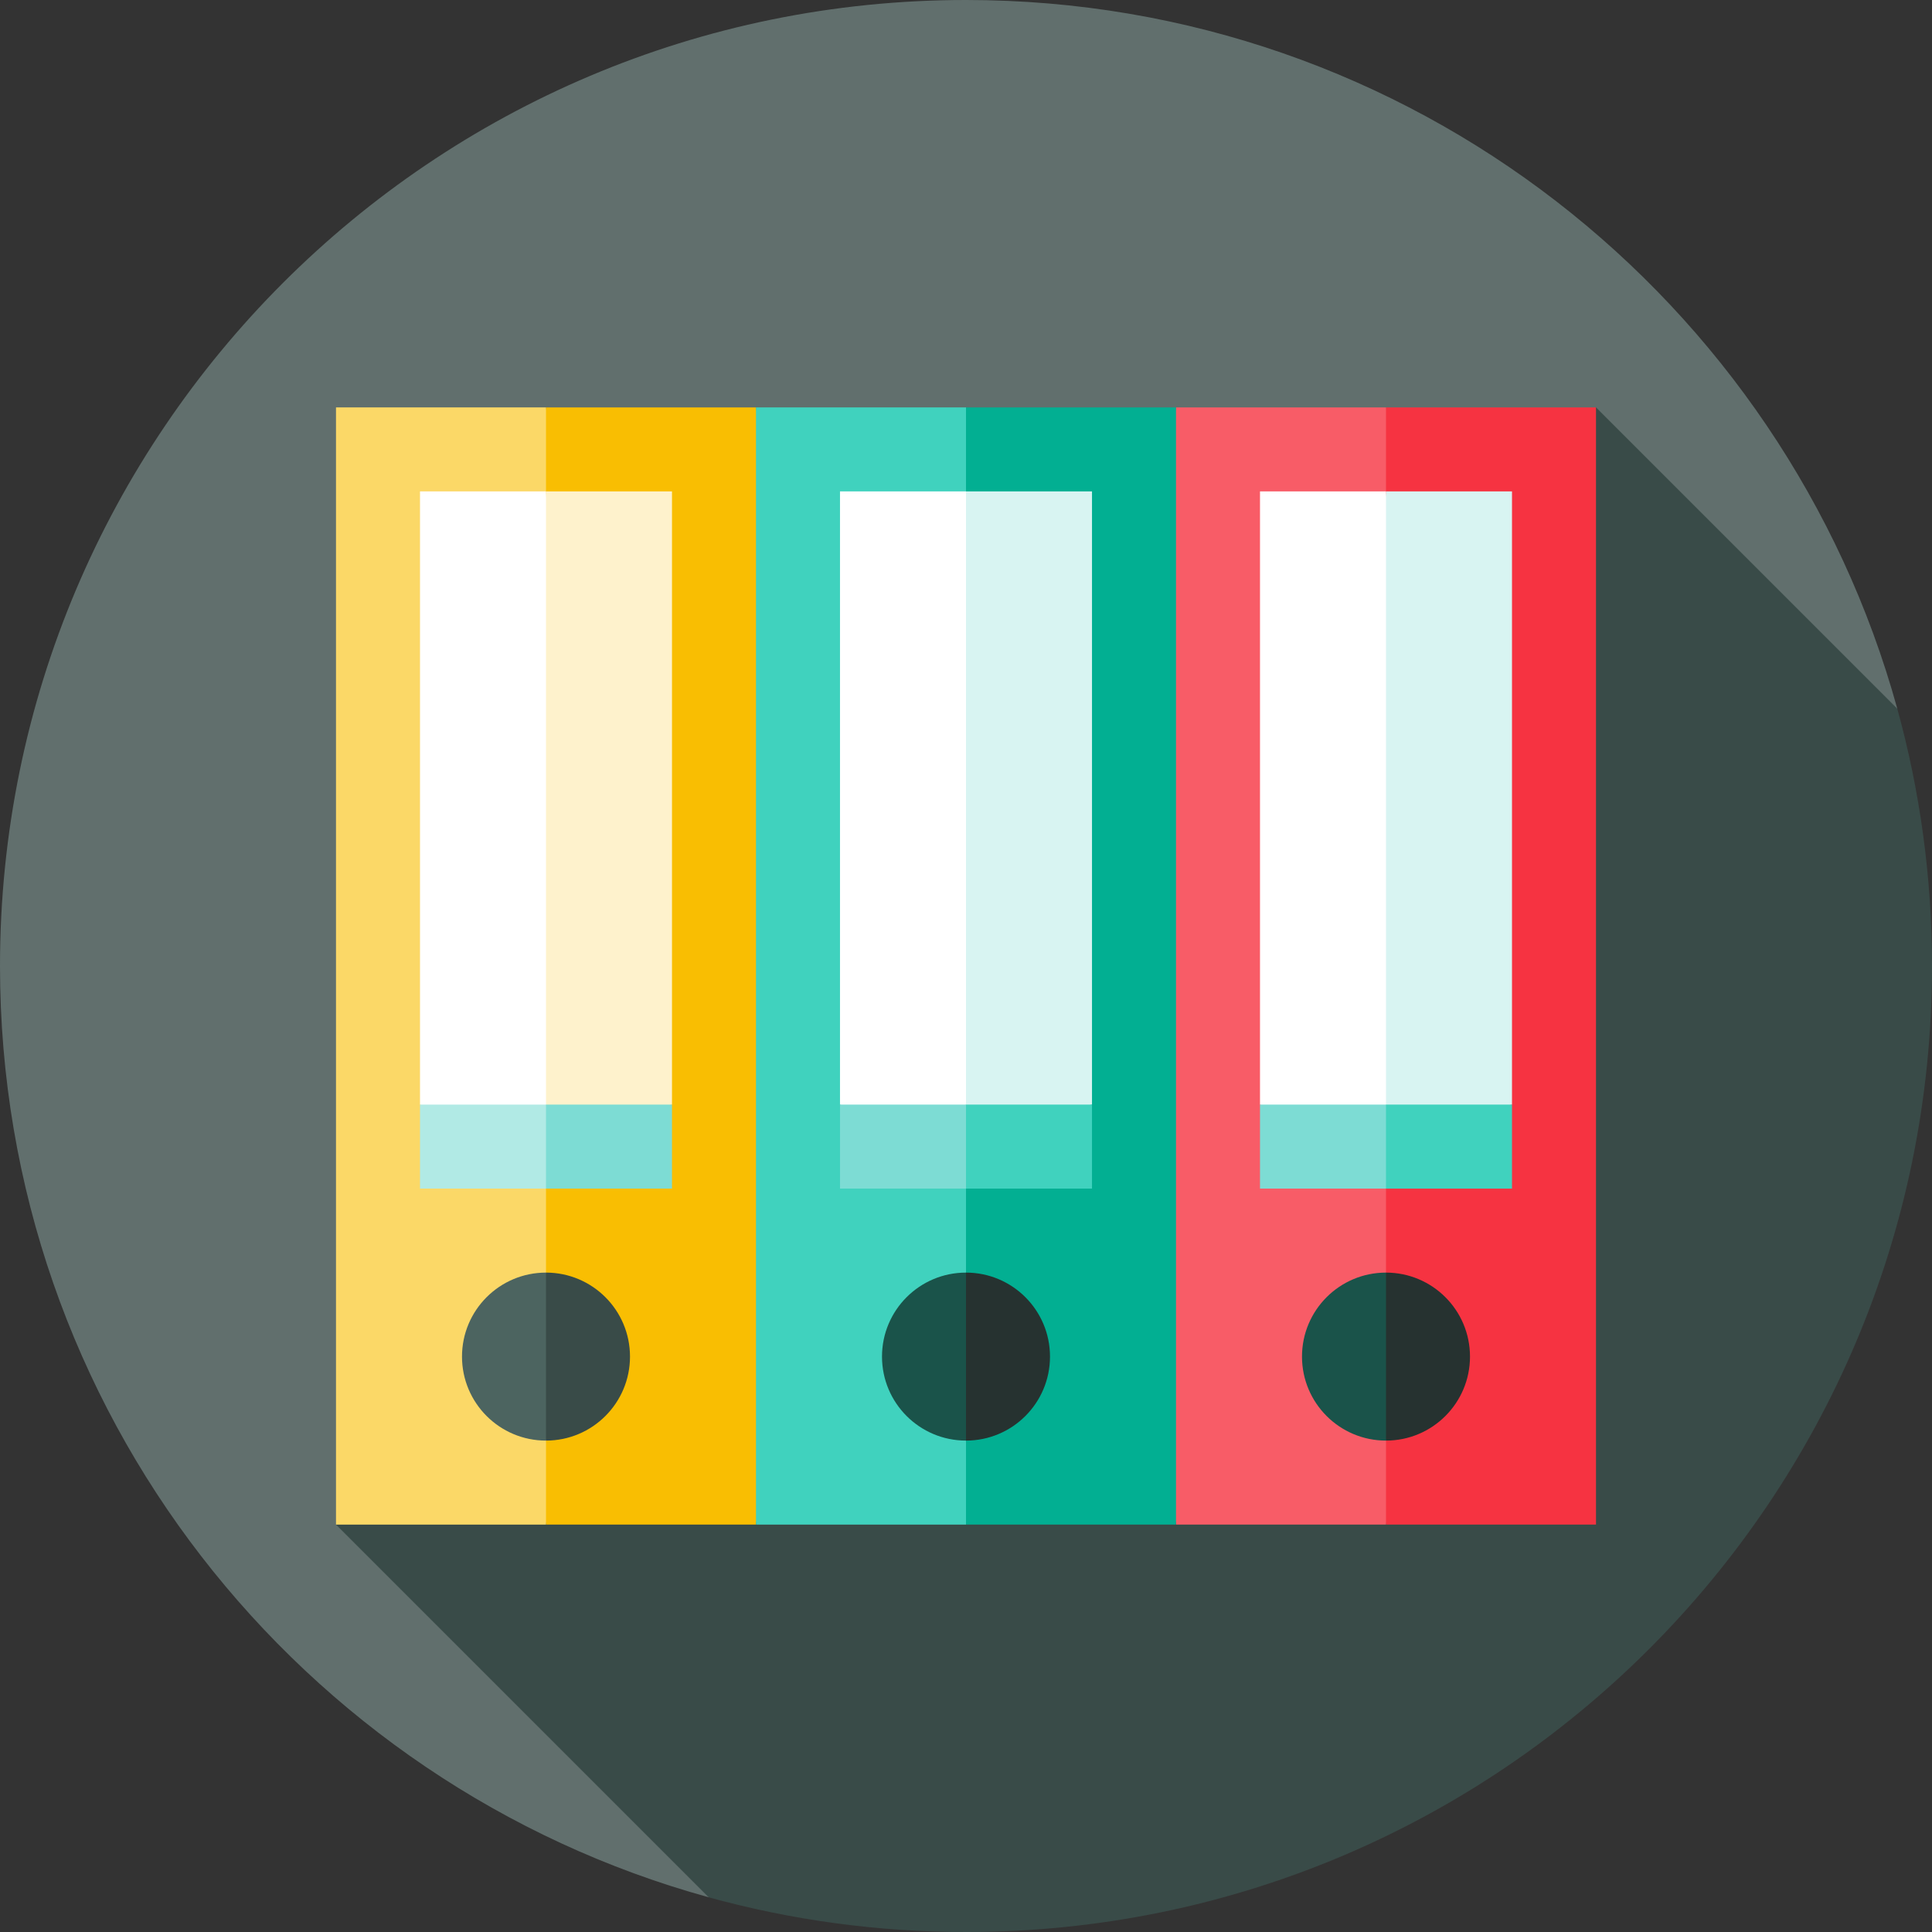
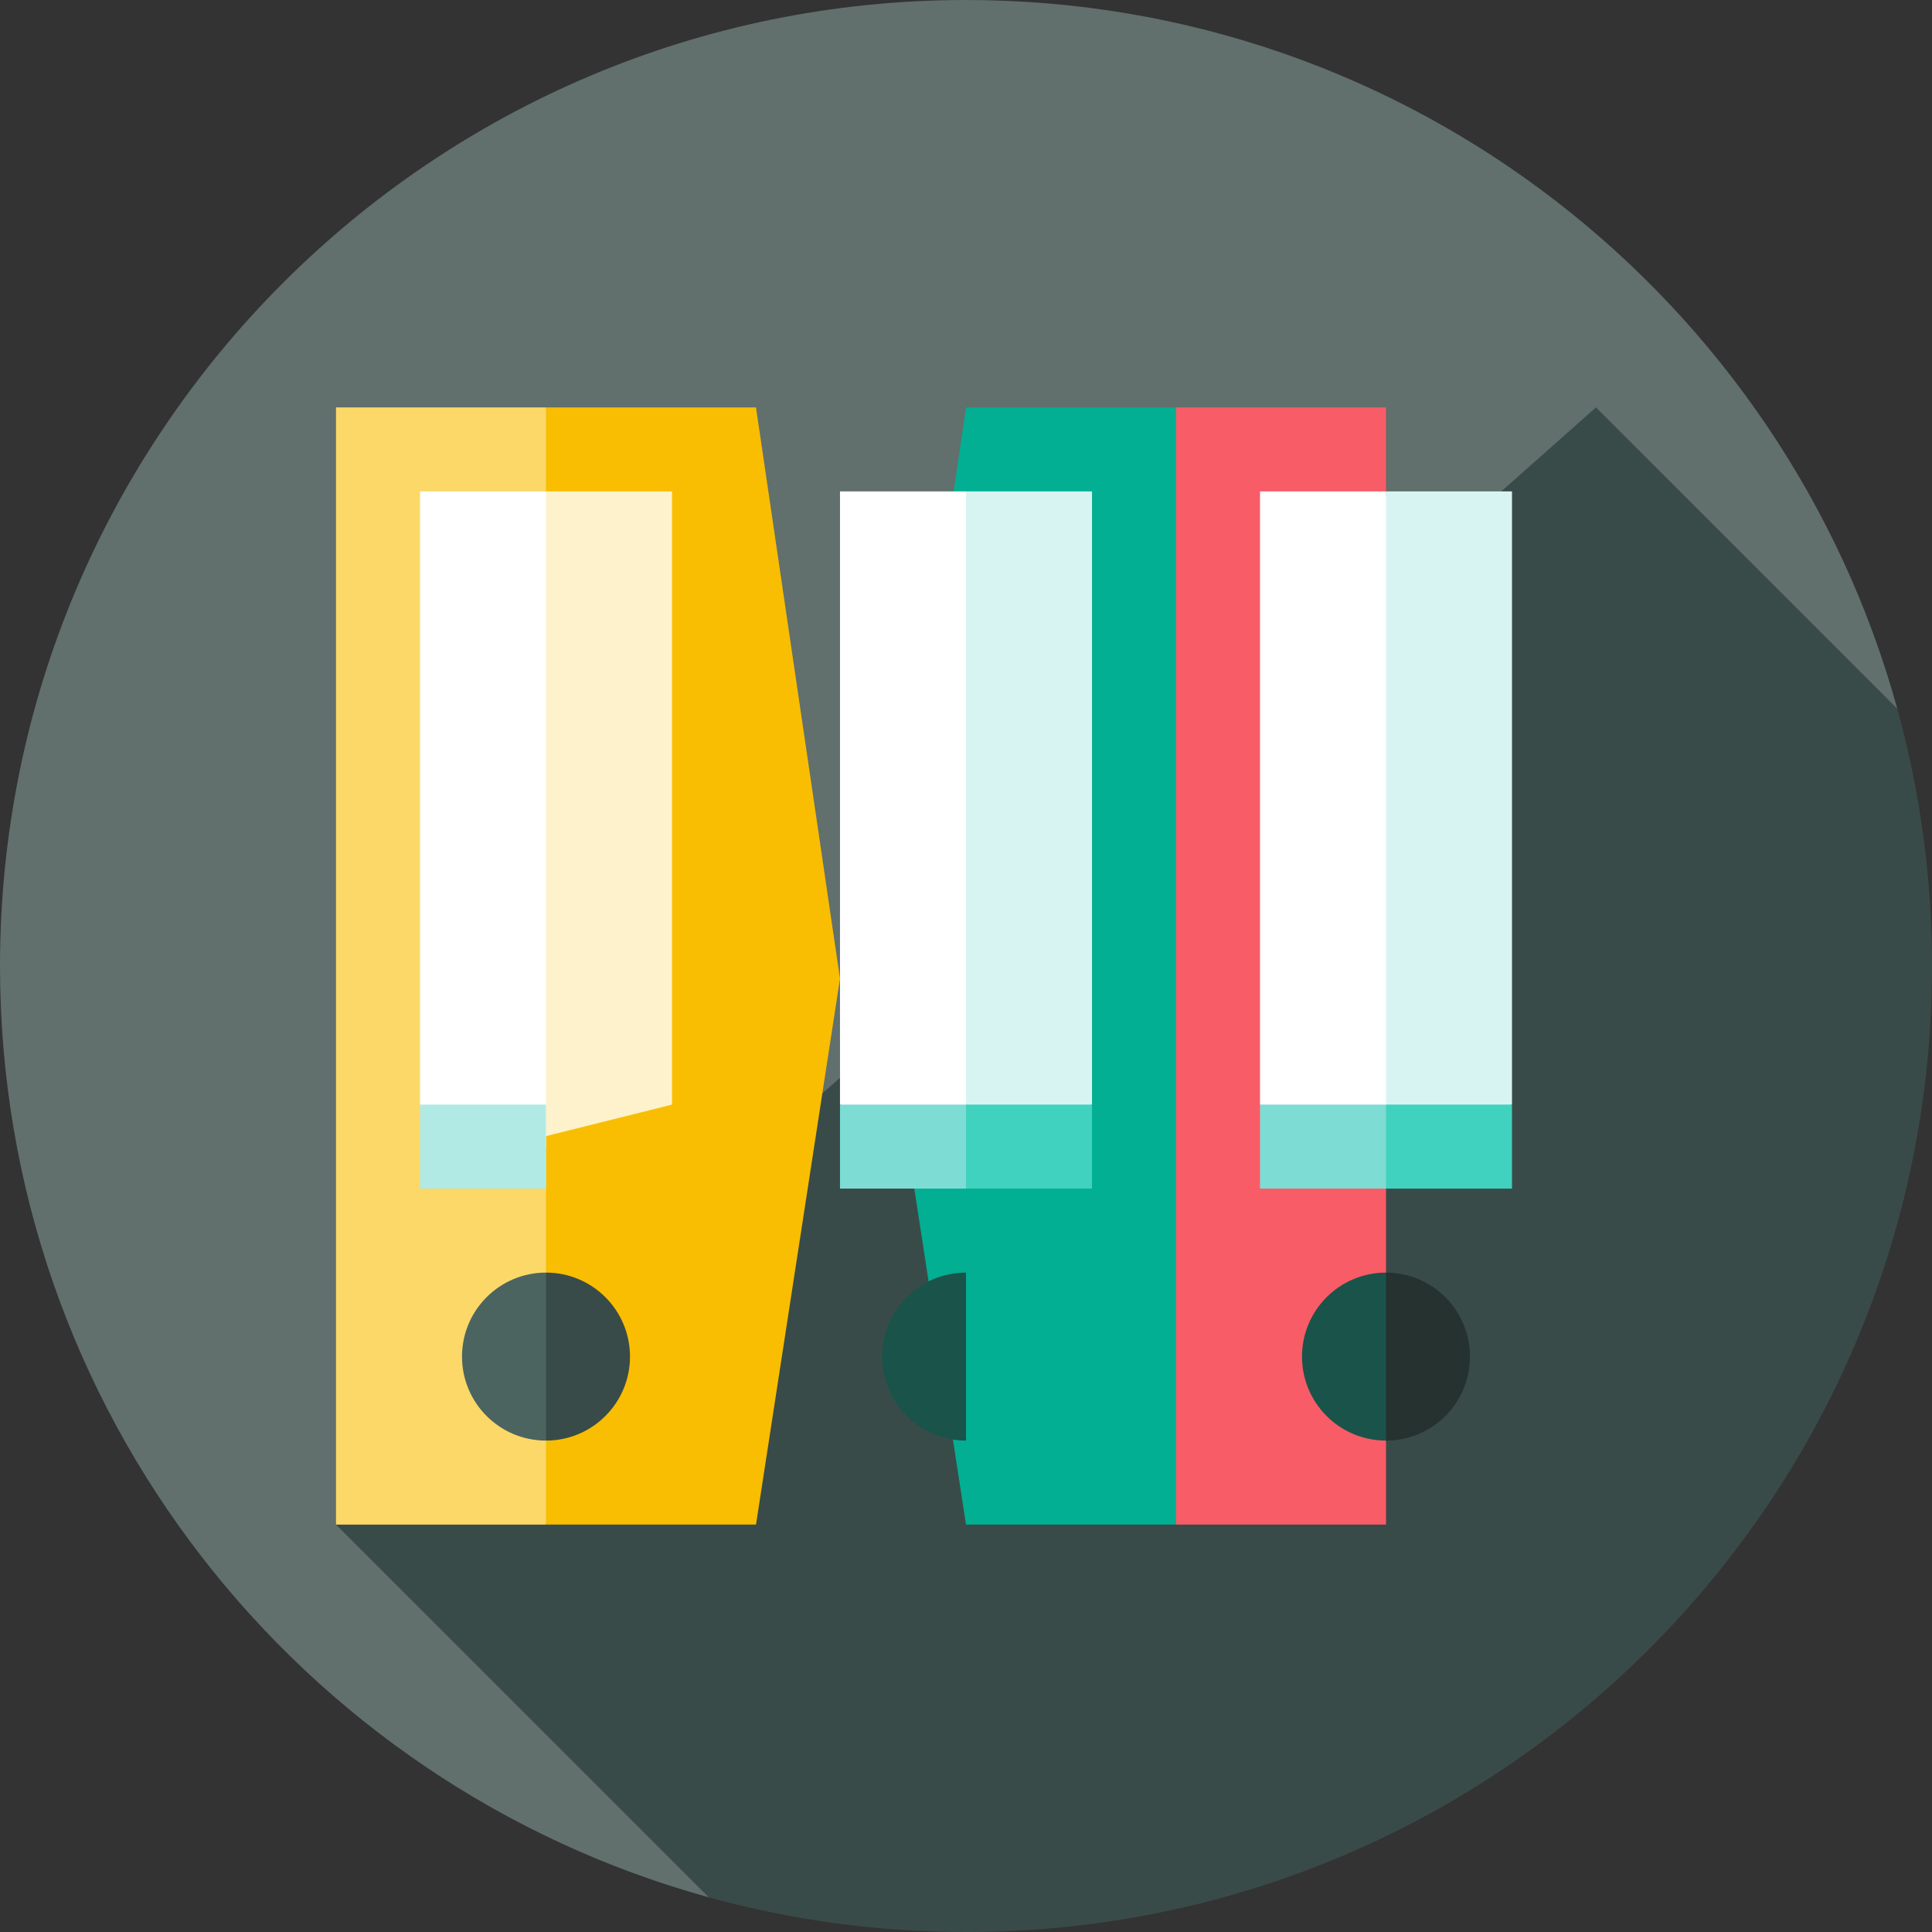
<svg xmlns="http://www.w3.org/2000/svg" version="1.1" id="Layer_1" viewBox="0 0 512 512" xml:space="preserve">
  <rect x="0" y="0" width="512" height="512" fill="#333333" stroke="none" />
  <path style="fill:#616F6D;" d="M502.801,187.809C472.949,79.53,373.769,0,256,0C114.616,0,0,114.616,0,256  c0,117.769,79.53,216.949,187.809,246.801L502.801,187.809z" />
  <path style="fill:#394B48;" d="M512,256c0-23.615-3.213-46.477-9.199-68.191l-79.844-79.844L89.043,404.035l98.766,98.766  C209.522,508.787,232.385,512,256,512C397.384,512,512,397.384,512,256z" />
-   <polygon style="fill:#F63341;" points="422.957,107.965 367.304,107.965 345.043,259.339 367.304,404.035 422.957,404.035 " />
  <polygon style="fill:#F85C67;" points="311.652,107.965 289.391,259.339 311.652,404.035 367.304,404.035 367.304,107.965 " />
  <polygon style="fill:#D8F4F2;" points="367.304,130.226 356.174,303.861 400.696,292.73 400.696,130.226 " />
  <polygon style="fill:#FFFFFF;" points="367.304,130.226 333.913,130.226 333.913,292.73 367.304,303.861 " />
  <polygon style="fill:#40D2BE;" points="367.304,314.991 400.696,314.991 400.696,292.73 367.304,292.73 356.174,303.861 " />
  <rect x="333.913" y="292.73" style="fill:#7DDCD4;" width="33.391" height="22.261" />
  <path style="fill:#263230;" d="M367.304,337.252l-11.13,22.261l11.13,22.261c12.295,0,22.261-9.966,22.261-22.261  S379.599,337.252,367.304,337.252z" />
  <path style="fill:#1A534A;" d="M345.043,359.513c0,12.295,9.966,22.261,22.261,22.261v-44.522  C355.01,337.252,345.043,347.218,345.043,359.513z" />
  <polygon style="fill:#F9BE02;" points="200.348,107.965 144.696,107.965 122.435,259.339 144.696,404.035 200.348,404.035   222.609,259.339 " />
  <rect x="89.043" y="107.965" style="fill:#FBD867;" width="55.652" height="296.07" />
  <polygon style="fill:#FEF2CC;" points="144.696,130.226 133.565,303.861 178.087,292.73 178.087,130.226 " />
  <polygon style="fill:#FFFFFF;" points="144.696,130.226 111.304,130.226 111.304,292.73 144.696,303.861 " />
-   <polygon style="fill:#7DDCD4;" points="144.696,314.991 178.087,314.991 178.087,292.73 144.696,292.73 133.565,303.861 " />
  <rect x="111.304" y="292.73" style="fill:#B1EAE5;" width="33.391" height="22.261" />
-   <path style="fill:#394B48;" d="M144.696,337.252l-11.13,22.261l11.13,22.261c12.295,0,22.261-9.966,22.261-22.261  S156.99,337.252,144.696,337.252z" />
+   <path style="fill:#394B48;" d="M144.696,337.252l-11.13,22.261l11.13,22.261c12.295,0,22.261-9.966,22.261-22.261  S156.99,337.252,144.696,337.252" />
  <path style="fill:#4C6460;" d="M122.435,359.513c0,12.295,9.966,22.261,22.261,22.261v-44.522  C132.401,337.252,122.435,347.218,122.435,359.513z" />
  <polygon style="fill:#02AF92;" points="311.652,107.965 256,107.965 233.739,259.339 256,404.035 311.652,404.035 " />
-   <rect x="200.348" y="107.965" style="fill:#40D2BE;" width="55.652" height="296.07" />
  <polygon style="fill:#D8F4F2;" points="256,130.226 244.87,303.861 289.391,292.73 289.391,130.226 " />
  <polygon style="fill:#FFFFFF;" points="256,130.226 222.609,130.226 222.609,292.73 256,303.861 " />
  <polygon style="fill:#40D2BE;" points="256,314.991 289.391,314.991 289.391,292.73 256,292.73 244.87,303.861 " />
  <rect x="222.609" y="292.73" style="fill:#7DDCD4;" width="33.391" height="22.261" />
-   <path style="fill:#263230;" d="M256,337.252l-11.13,22.261L256,381.774c12.295,0,22.261-9.966,22.261-22.261  S268.295,337.252,256,337.252z" />
  <path style="fill:#1A534A;" d="M233.739,359.513c0,12.295,9.966,22.261,22.261,22.261v-44.522  C243.705,337.252,233.739,347.218,233.739,359.513z" />
</svg>